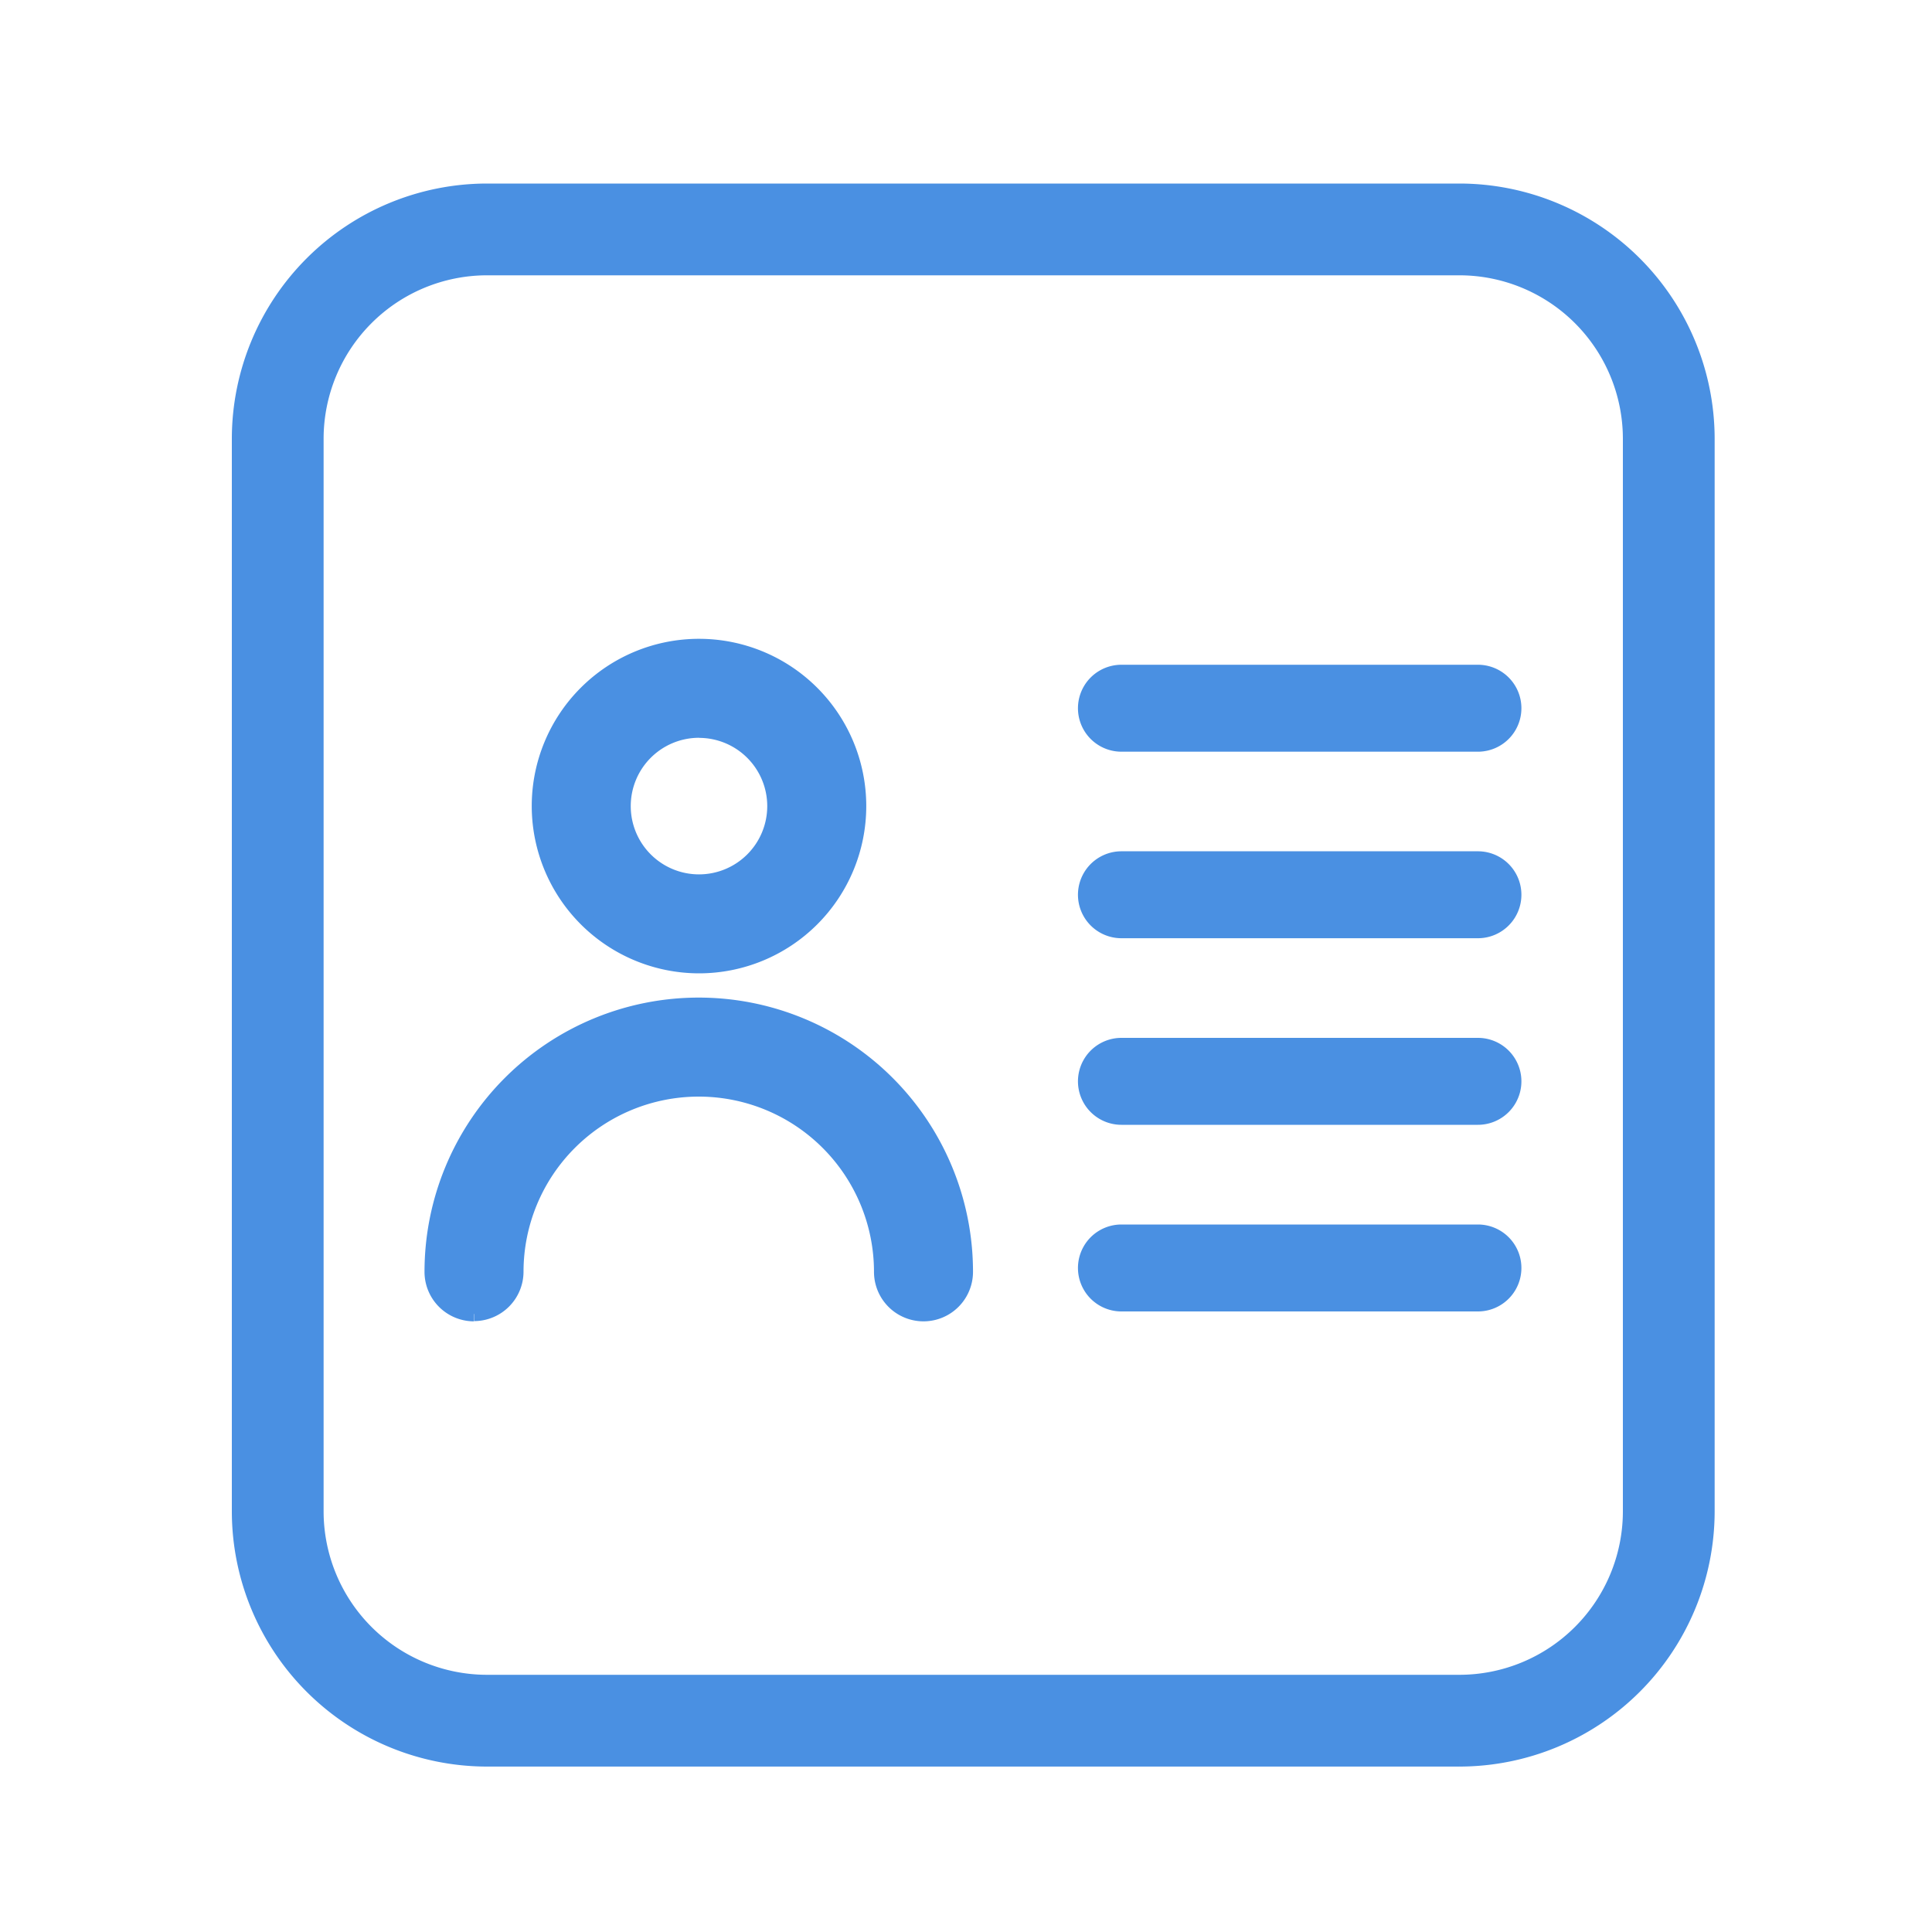
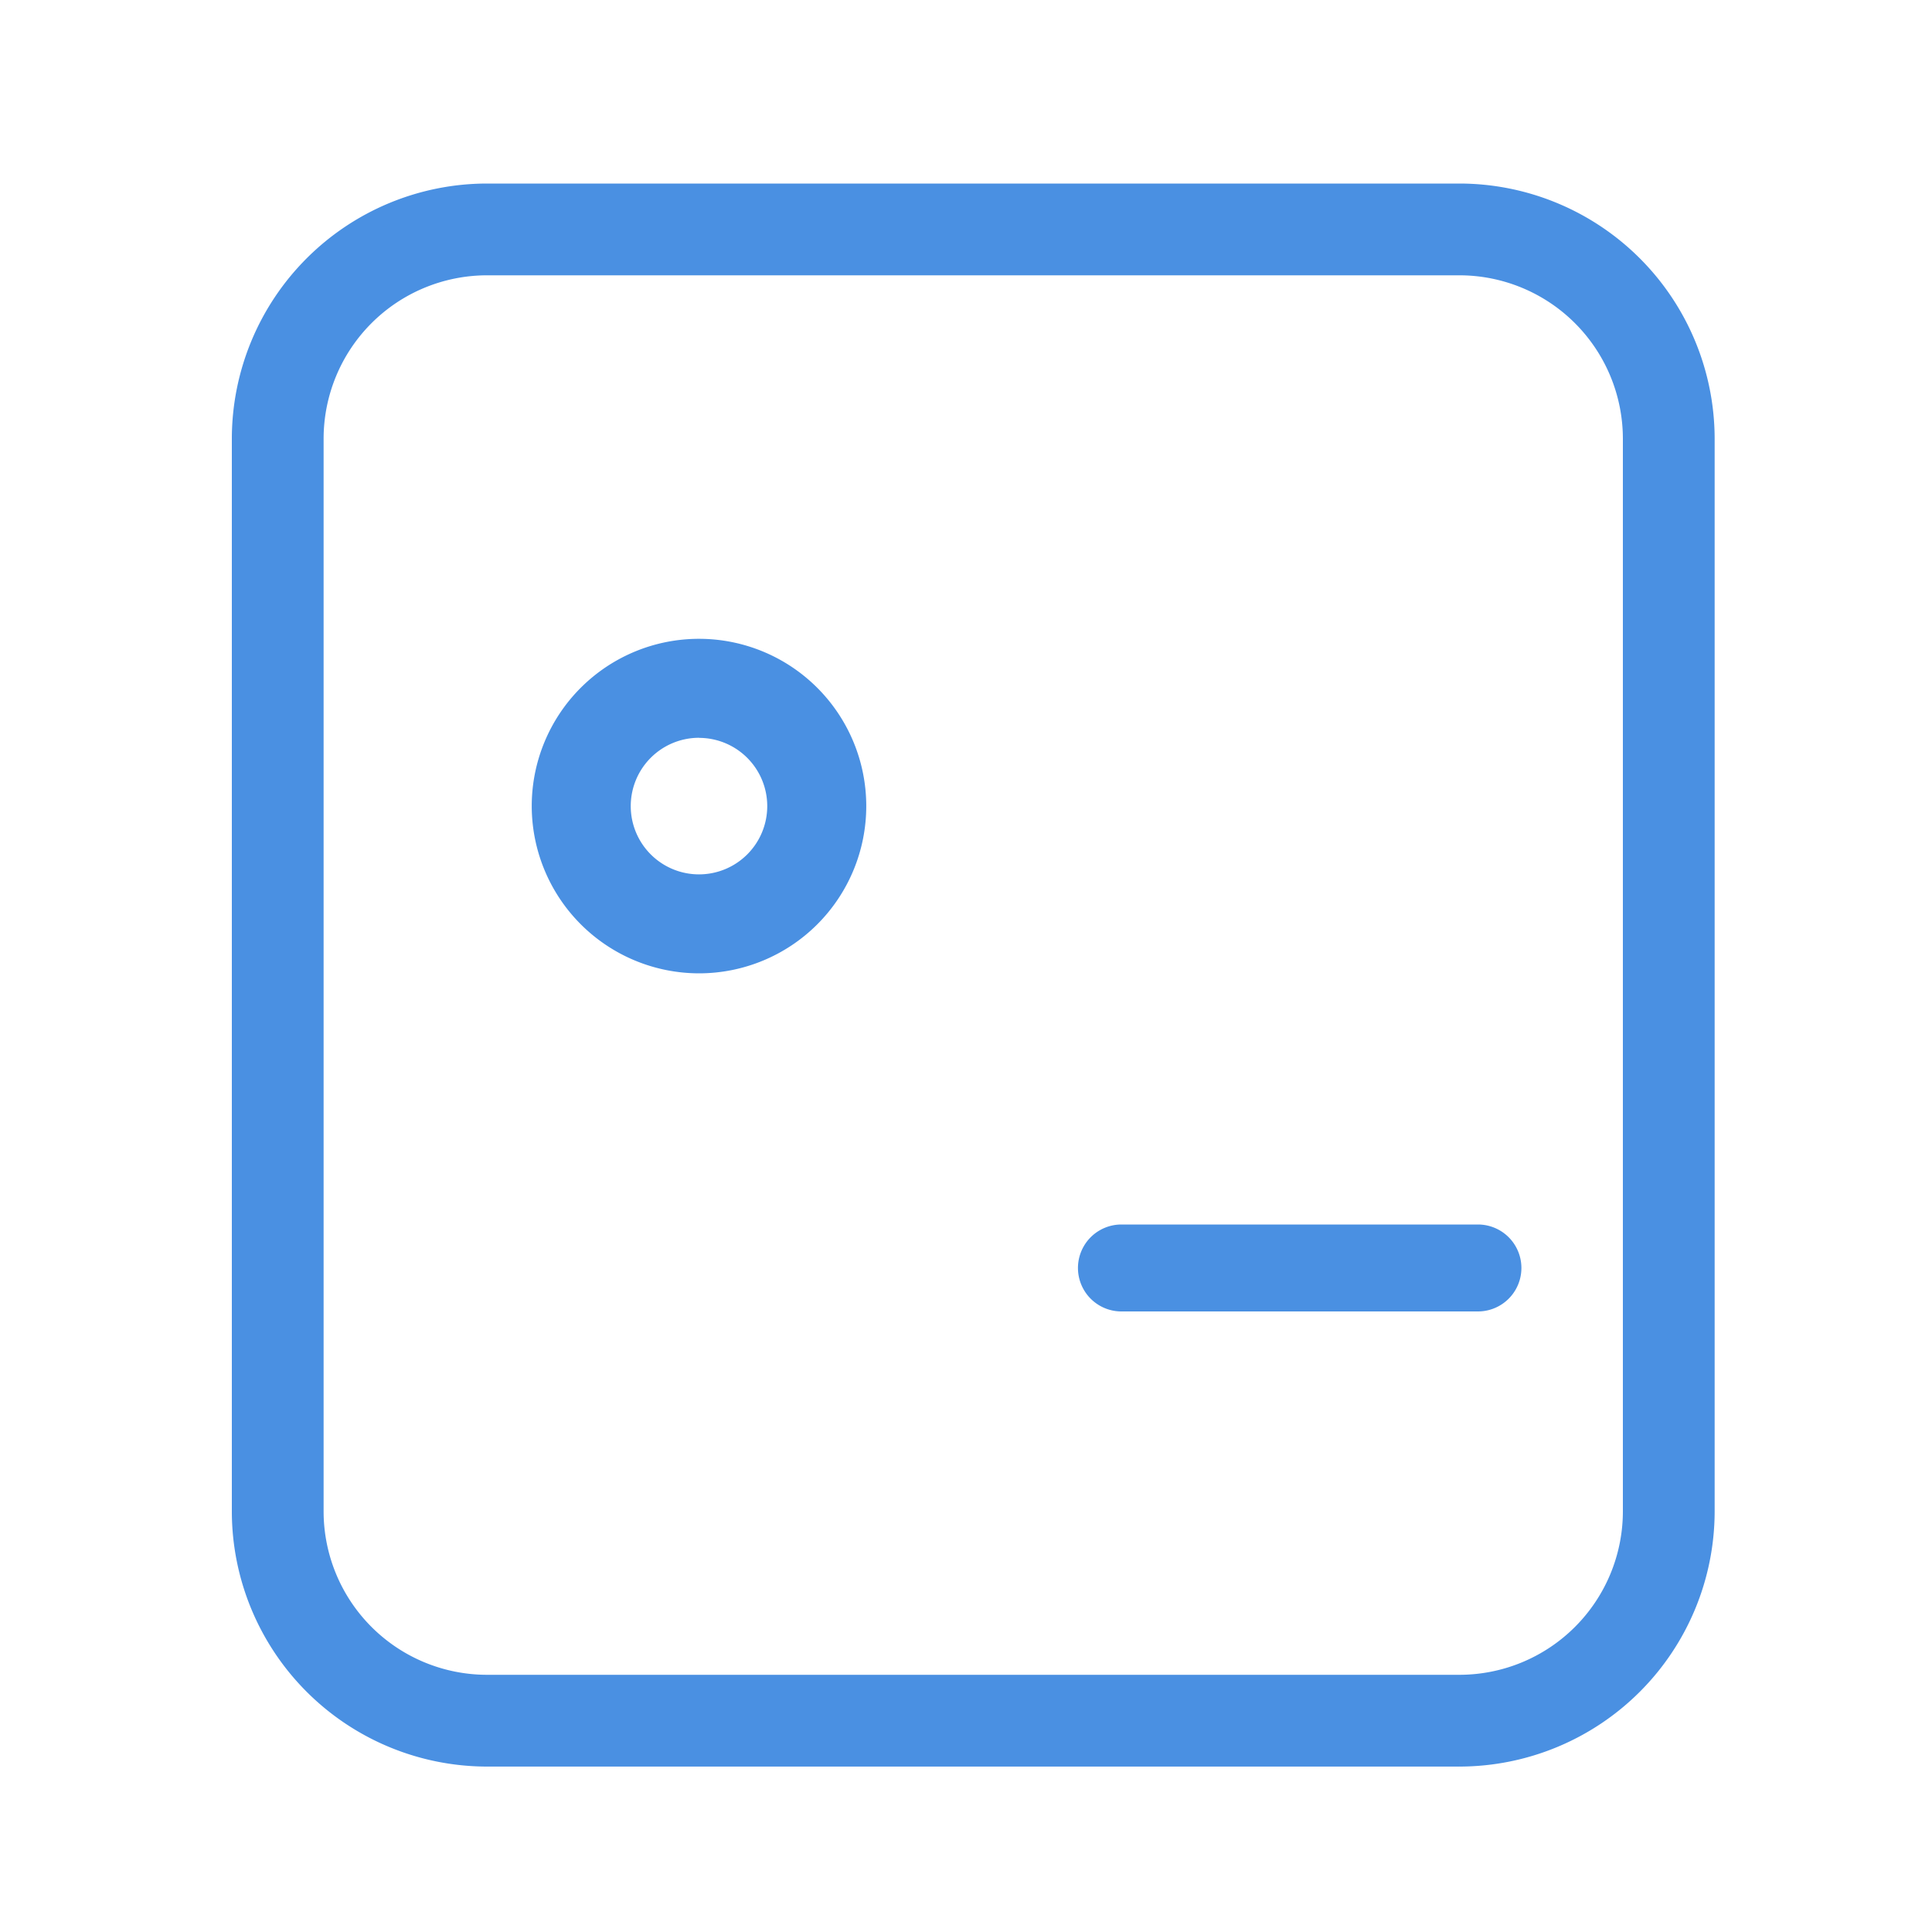
<svg xmlns="http://www.w3.org/2000/svg" width="40" height="40" viewBox="0 0 40 40">
  <defs>
    <style>
      .cls-1 {
        fill: none;
      }

      .cls-2 {
        clip-path: url(#clip-path);
      }

      .cls-3, .cls-4 {
        fill: #4a90e2bf;
        stroke: #4a90e2bf;
      }

      .cls-3 {
        stroke-width: 0.4px;
      }

      .cls-4 {
        stroke-width: 0.3px;
      }
    </style>
    <clipPath id="clip-path">
      <rect id="Rectangle_17967" data-name="Rectangle 17967" class="cls-1" width="40" height="40" transform="translate(-4.489 -4.002)" />
    </clipPath>
  </defs>
  <g id="Group_16945" data-name="Group 16945" transform="translate(4.489 4.002)">
    <g id="Group_16944" data-name="Group 16944" class="cls-2">
      <path id="Path_16012" data-name="Path 16012" class="cls-3" d="M25.218,32.375H5.082A5.088,5.088,0,0,1,0,27.293V5.082A5.088,5.088,0,0,1,5.082,0H25.218A5.089,5.089,0,0,1,30.3,5.082V27.293a5.089,5.089,0,0,1-5.082,5.082M5.082,1.5A3.585,3.585,0,0,0,1.5,5.082V27.293a3.585,3.585,0,0,0,3.582,3.582H25.218A3.586,3.586,0,0,0,28.8,27.293V5.082A3.586,3.586,0,0,0,25.218,1.5Z" transform="translate(0.511 -0.002)" />
      <path id="Path_16013" data-name="Path 16013" class="cls-4" d="M9.982,16A3.313,3.313,0,1,0,6.67,12.685,3.317,3.317,0,0,0,9.982,16m0-4.875A1.563,1.563,0,1,1,8.42,12.685a1.564,1.564,0,0,1,1.562-1.562" />
-       <path id="Path_16014" data-name="Path 16014" class="cls-4" d="M5.33,23.2A.875.875,0,0,0,6.2,22.33a3.778,3.778,0,0,1,7.556,0,.875.875,0,1,0,1.75,0,5.528,5.528,0,0,0-11.056,0,.875.875,0,0,0,.875.875" />
-       <path id="Path_16015" data-name="Path 16015" class="cls-4" d="M26.11,11.411H18.729a.75.75,0,0,1,0-1.5H26.11a.75.75,0,1,1,0,1.5" />
-       <path id="Path_16016" data-name="Path 16016" class="cls-4" d="M26.11,15.273H18.729a.75.75,0,0,1,0-1.5H26.11a.75.75,0,1,1,0,1.5" />
-       <path id="Path_16017" data-name="Path 16017" class="cls-4" d="M26.11,19.136H18.729a.75.75,0,0,1,0-1.5H26.11a.75.75,0,1,1,0,1.5" />
      <path id="Path_16018" data-name="Path 16018" class="cls-4" d="M26.11,23H18.729a.75.75,0,0,1,0-1.5H26.11a.75.75,0,1,1,0,1.5" />
    </g>
  </g>
</svg>